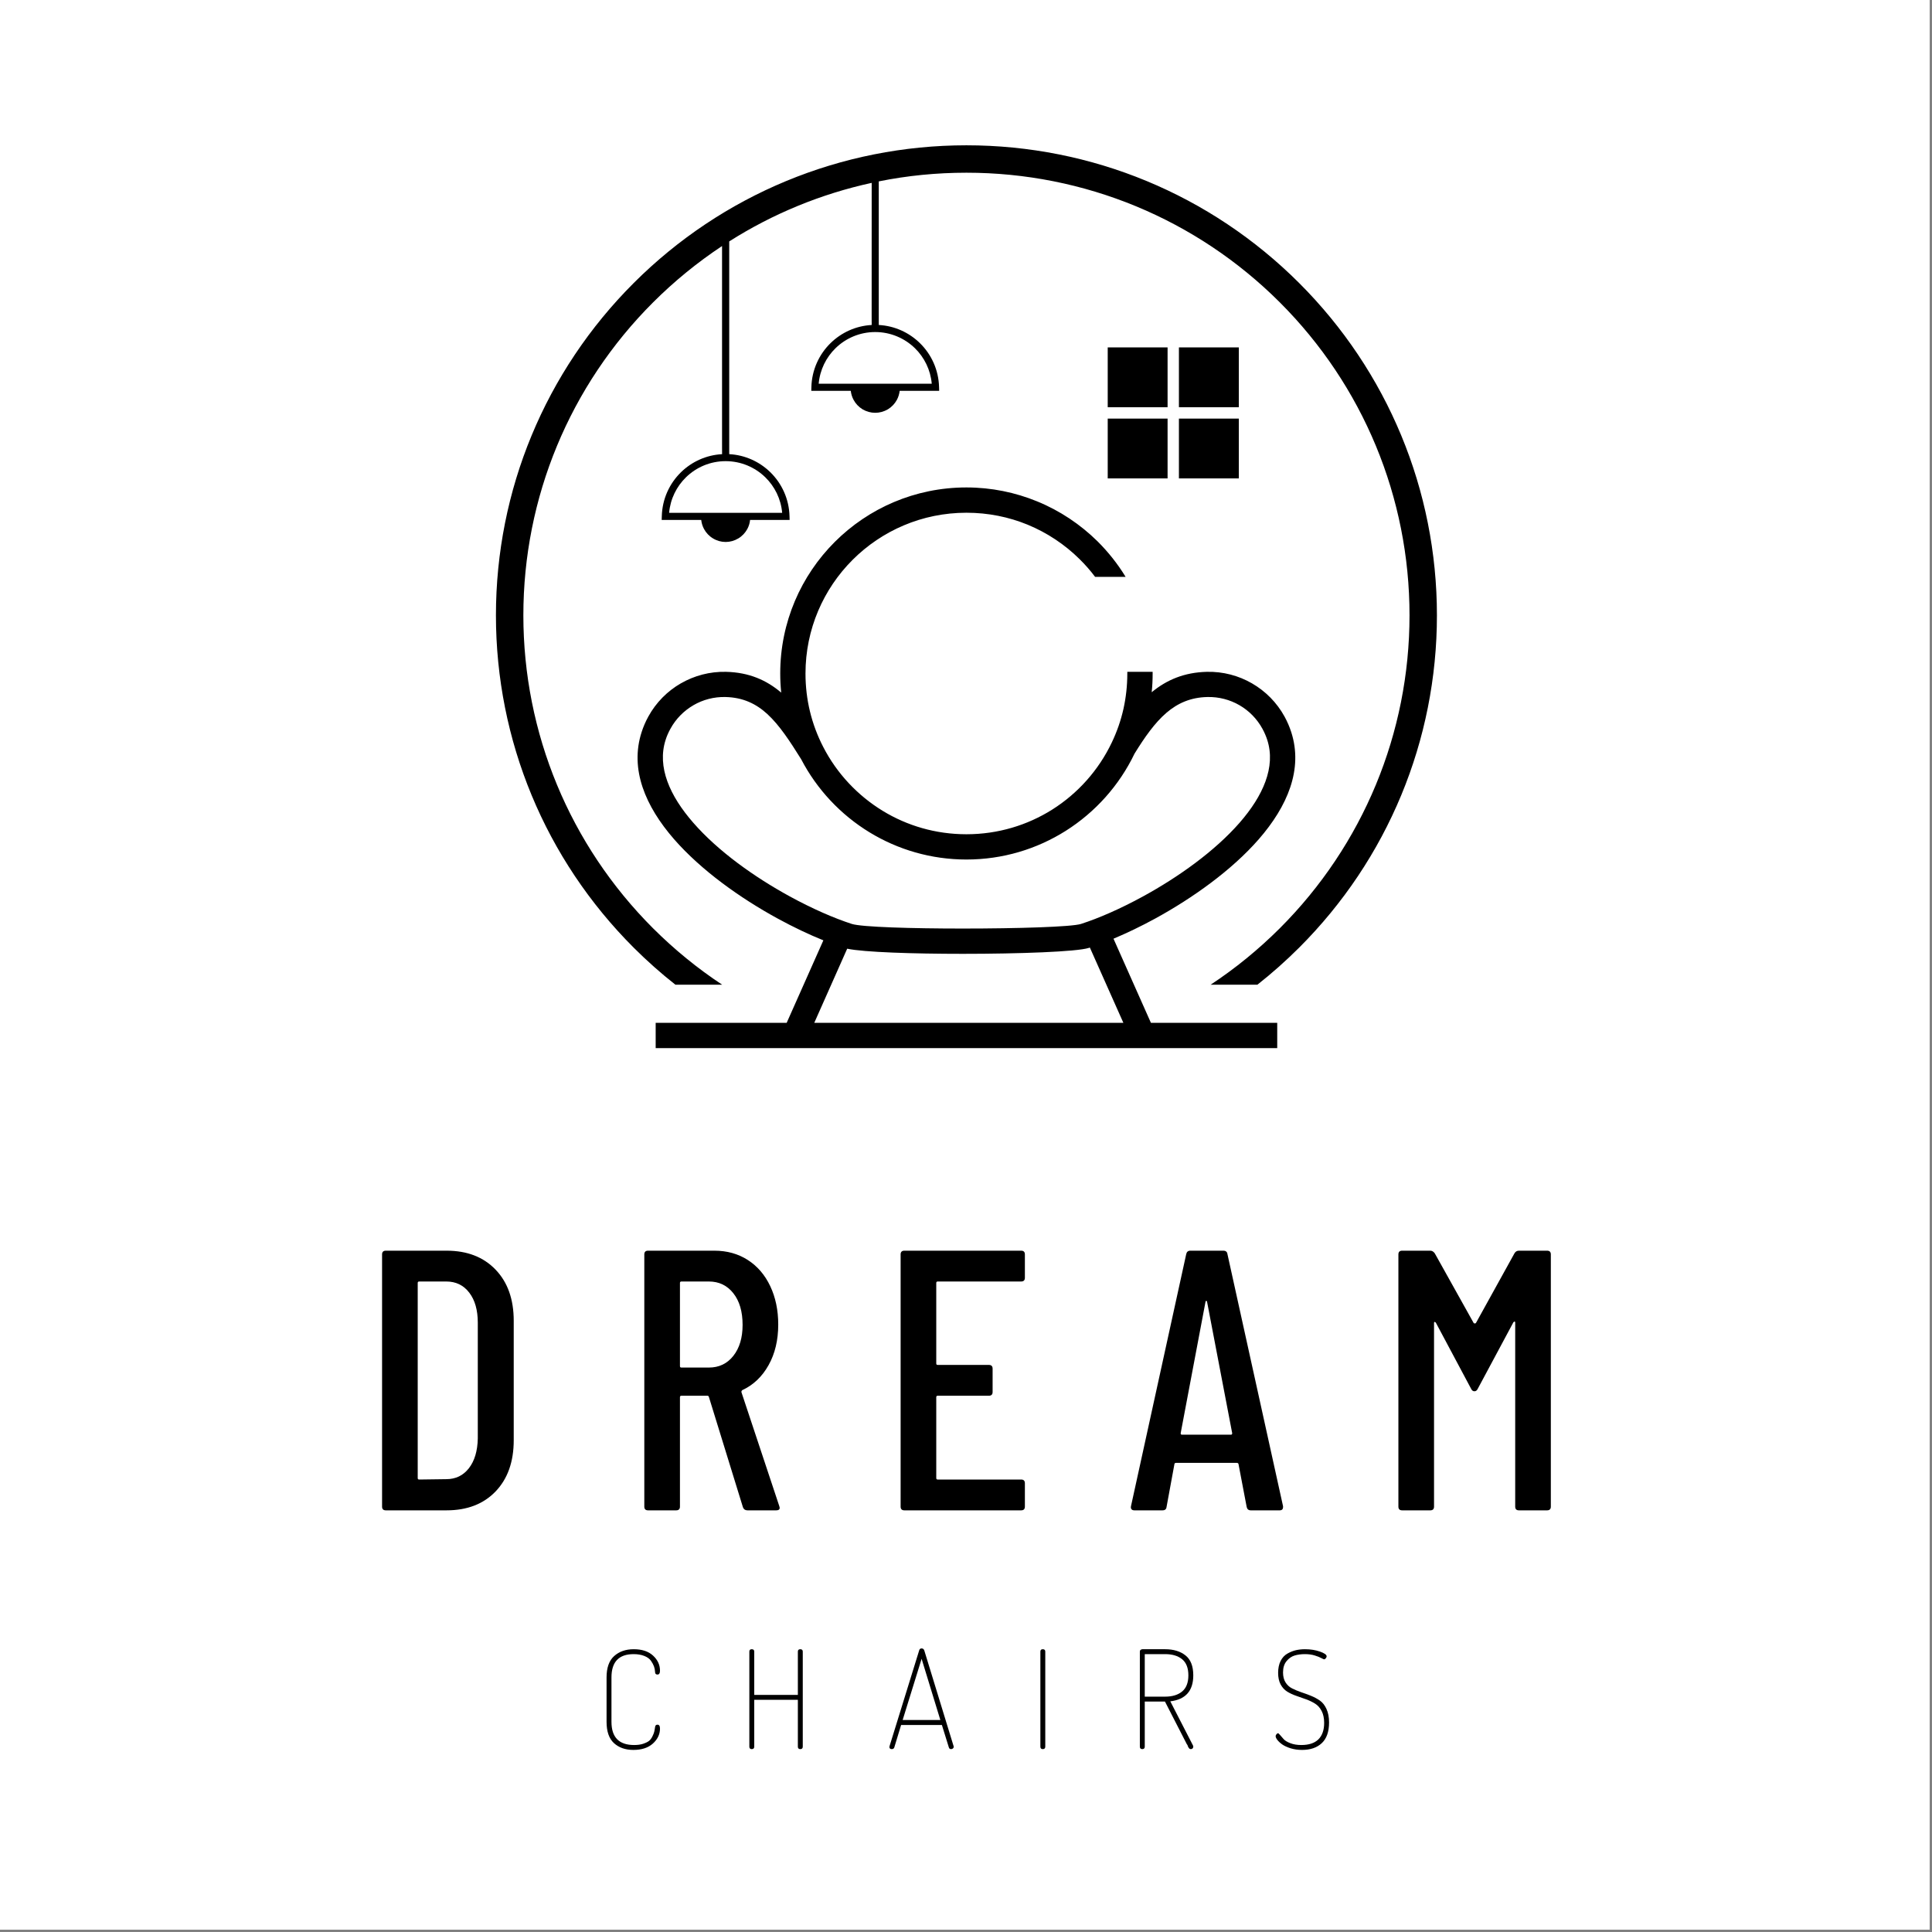
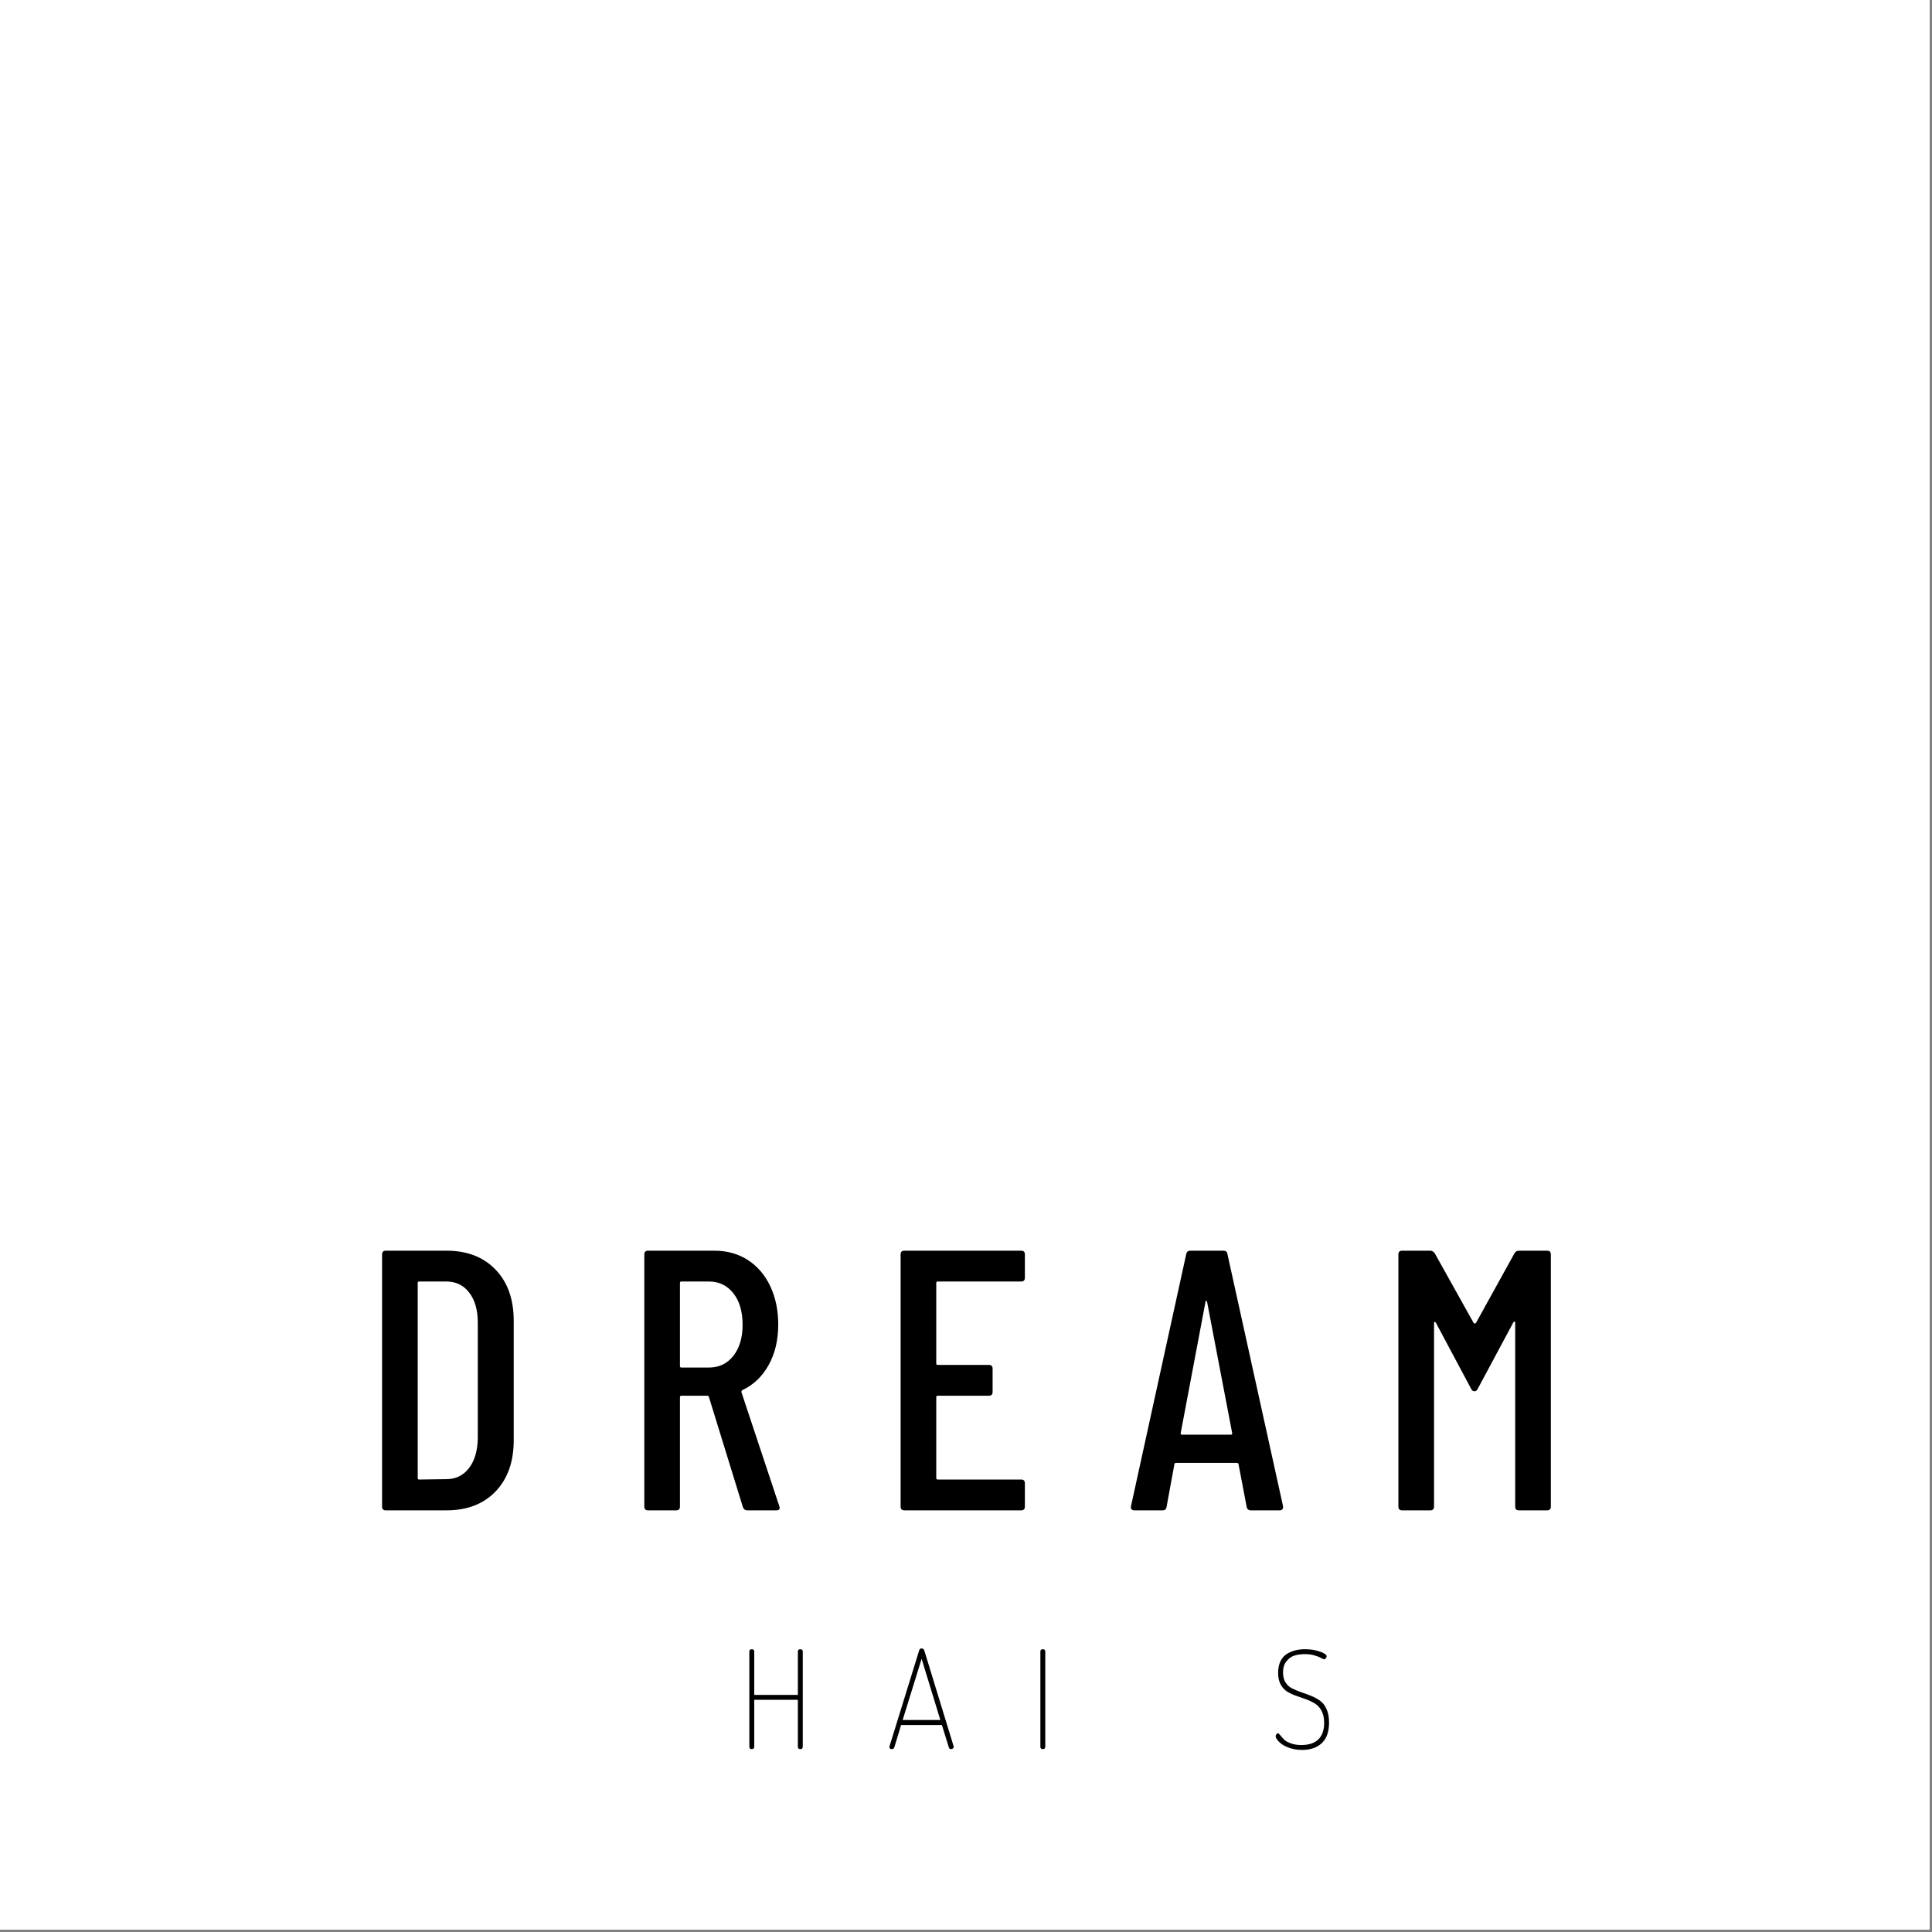
<svg xmlns="http://www.w3.org/2000/svg" width="550" zoomAndPan="magnify" viewBox="0 0 412.5 412.5" height="550" preserveAspectRatio="xMidYMid meet" version="1.0">
  <rect x="0" y="0" width="412.5" height="412.5" fill="#808080" stroke="none" />
  <defs>
    <g />
    <clipPath id="fd2e07939b">
      <path d="M 0 0 L 412 0 L 412 412 L 0 412 Z M 0 0 " clip-rule="nonzero" />
    </clipPath>
    <clipPath id="33428b5cb6">
      <path d="M 105.84 31.023 L 306.84 31.023 L 306.84 223.773 L 105.84 223.773 Z M 105.84 31.023 " clip-rule="nonzero" />
    </clipPath>
  </defs>
  <g clip-path="url(#fd2e07939b)">
    <path fill="#ffffff" d="M 0 0 L 412.5 0 L 412.5 420 L 0 420 Z M 0 0 " fill-opacity="1" fill-rule="nonzero" />
    <path fill="#ffffff" d="M 0 0 L 412.5 0 L 412.5 412.5 L 0 412.5 Z M 0 0 " fill-opacity="1" fill-rule="nonzero" />
-     <path fill="#ffffff" d="M 0 0 L 412.5 0 L 412.5 412.5 L 0 412.5 Z M 0 0 " fill-opacity="1" fill-rule="nonzero" />
  </g>
  <g clip-path="url(#33428b5cb6)">
-     <path fill="#000000" d="M 154.172 96.969 C 154.164 94.539 154.164 95.766 154.164 94.707 C 154.164 93.711 154.164 63.262 154.164 52.531 C 148.922 56.004 143.984 60.023 139.445 64.555 C 121.652 82.328 111.742 106.227 111.742 131.383 C 111.742 156.527 121.652 180.426 139.445 198.211 C 143.992 202.742 148.93 206.773 154.195 210.246 L 144.211 210.246 C 141.109 207.809 138.137 205.164 135.309 202.344 C 116.406 183.457 105.887 158.086 105.887 131.379 C 105.887 104.668 116.406 79.301 135.309 60.422 C 154.211 41.539 179.605 31.023 206.34 31.023 C 233.078 31.023 258.473 41.539 277.375 60.422 C 296.277 79.301 306.797 104.668 306.797 131.379 C 306.797 158.086 296.277 183.457 277.375 202.336 C 274.543 205.156 271.574 207.801 268.473 210.238 L 258.492 210.238 C 263.758 206.766 268.695 202.734 273.242 198.203 C 291.031 180.418 300.945 156.523 300.945 131.375 C 300.945 106.219 291.031 82.32 273.242 64.547 C 255.449 46.77 231.512 36.875 206.34 36.875 C 199.996 36.875 193.727 37.496 187.625 38.727 C 187.625 45.406 187.625 64.465 187.625 67.137 C 187.625 69.09 187.625 69.23 187.625 69.387 C 191.023 69.57 194.098 71.004 196.391 73.242 C 198.852 75.641 200.406 78.965 200.5 82.668 L 200.52 83.441 L 192.09 83.441 C 192.012 84.117 191.809 84.781 191.496 85.367 C 191.047 86.195 190.395 86.891 189.566 87.395 C 188.727 87.887 187.793 88.137 186.867 88.137 C 185.934 88.137 185 87.883 184.172 87.395 C 183.344 86.891 182.684 86.195 182.246 85.367 C 181.926 84.781 181.723 84.117 181.648 83.441 L 173.219 83.441 L 173.238 82.668 C 173.332 78.965 174.887 75.645 177.348 73.242 C 179.637 71.008 182.711 69.574 186.113 69.387 C 186.105 66.957 186.105 68.195 186.105 67.137 C 186.105 66.133 186.105 46.59 186.113 39.043 C 175.309 41.398 165.023 45.621 155.695 51.543 L 155.695 94.703 C 155.695 96.668 155.695 96.805 155.695 96.965 C 159.098 97.148 162.168 98.582 164.465 100.816 C 166.922 103.219 168.477 106.539 168.57 110.234 L 168.59 111.016 L 160.148 111.016 C 160.086 111.695 159.879 112.348 159.562 112.941 C 159.117 113.762 158.461 114.469 157.633 114.961 C 156.793 115.465 155.859 115.715 154.934 115.715 C 154 115.715 153.07 115.465 152.242 114.961 C 151.414 114.469 150.75 113.762 150.312 112.941 C 149.996 112.348 149.789 111.695 149.719 111.016 L 141.277 111.016 L 141.301 110.234 C 141.391 106.539 142.945 103.219 145.406 100.816 C 147.695 98.586 150.77 97.152 154.172 96.969 Z M 186.832 86.617 L 186.898 86.617 Z M 158.617 111.02 L 151.25 111.02 Z M 249.289 102.141 L 249.289 89.371 L 236.508 89.371 L 236.508 102.141 Z M 264.5 89.371 L 251.711 89.371 L 251.711 102.141 L 264.5 102.141 Z M 251.711 74.176 L 251.711 86.945 L 264.5 86.945 L 264.5 74.176 Z M 236.508 86.945 L 249.289 86.945 L 249.289 74.176 L 236.508 74.176 Z M 249.055 152.18 C 246.547 154.332 244.398 157.402 242.227 160.918 C 238.984 167.684 233.863 173.398 227.547 177.391 C 221.398 181.273 214.129 183.516 206.34 183.516 C 198.773 183.516 191.695 181.391 185.668 177.719 C 179.484 173.949 174.406 168.535 171.051 162.094 C 168.656 158.262 166.43 154.844 163.84 152.461 C 161.453 150.273 158.652 148.902 154.879 148.82 C 152.449 148.762 150.09 149.387 148.062 150.562 L 148.07 150.562 C 146.039 151.734 144.316 153.457 143.152 155.586 C 142.707 156.387 142.359 157.188 142.117 157.961 C 140.246 163.773 143.031 169.945 148.004 175.641 C 153.332 181.766 161.105 187.273 168.582 191.367 C 173.41 194.008 178.086 196.047 181.875 197.27 C 183.973 197.938 194.637 198.254 205.582 198.254 C 217.172 198.254 228.816 197.902 230.801 197.27 C 234.602 196.047 239.266 194.012 244.094 191.367 C 251.574 187.273 259.34 181.762 264.684 175.641 C 269.648 169.945 272.441 163.773 270.566 157.961 C 270.316 157.188 269.973 156.387 269.535 155.586 C 268.363 153.449 266.648 151.727 264.625 150.562 C 262.598 149.391 260.238 148.766 257.797 148.82 C 254.199 148.895 251.422 150.152 249.055 152.18 Z M 245.898 147.797 C 249.09 145.164 252.848 143.555 257.699 143.441 C 261.125 143.363 264.445 144.25 267.301 145.898 C 270.191 147.562 272.613 149.992 274.262 152.996 C 274.855 154.078 275.332 155.195 275.695 156.32 C 278.246 164.242 274.895 172.141 268.758 179.184 C 262.98 185.812 254.66 191.727 246.695 196.094 C 243.613 197.781 240.578 199.23 237.742 200.422 L 245.734 218.387 L 272.699 218.387 L 272.699 223.785 L 139.992 223.785 L 139.992 218.387 L 167.961 218.387 L 175.797 200.77 C 172.723 199.531 169.387 197.949 165.996 196.094 C 158.02 191.734 149.711 185.812 143.926 179.184 C 137.789 172.141 134.434 164.242 136.988 156.32 C 137.348 155.195 137.828 154.078 138.422 152.996 C 140.07 149.984 142.5 147.555 145.375 145.898 L 145.383 145.898 C 148.25 144.25 151.559 143.363 154.996 143.441 C 159.914 143.555 163.633 145.199 166.797 147.879 C 166.656 146.531 166.586 145.172 166.586 143.793 C 166.586 132.824 171.039 122.895 178.23 115.707 C 185.426 108.516 195.367 104.074 206.34 104.074 C 211.68 104.074 216.777 105.137 221.453 107.055 C 226.301 109.035 230.66 111.961 234.32 115.566 C 236.609 117.84 238.633 120.387 240.328 123.164 L 233.812 123.164 C 232.809 121.82 231.699 120.566 230.516 119.395 C 227.348 116.258 223.582 113.746 219.402 112.023 C 215.395 110.379 210.98 109.473 206.34 109.473 C 196.859 109.473 188.27 113.309 182.043 119.527 C 175.832 125.73 171.98 134.312 171.98 143.797 C 171.98 146.609 172.309 149.316 172.93 151.887 C 173.574 154.547 174.535 157.098 175.77 159.488 C 178.668 165.121 183.086 169.836 188.469 173.125 C 193.668 176.301 199.789 178.121 206.336 178.121 C 213.086 178.121 219.371 176.188 224.672 172.844 C 230.141 169.391 234.578 164.422 237.379 158.527 C 238.469 156.25 239.309 153.848 239.867 151.363 C 240.402 148.957 240.691 146.422 240.691 143.797 L 240.691 143.445 L 246.098 143.445 L 246.098 143.797 C 246.102 145.133 246.039 146.477 245.898 147.797 Z M 232.695 202.312 L 232.457 202.391 C 229.922 203.207 217.59 203.652 205.59 203.652 C 194.977 203.652 184.422 203.309 180.883 202.555 L 173.852 218.387 L 239.852 218.387 Z M 174.797 81.926 L 198.938 81.926 C 198.676 78.957 197.344 76.297 195.332 74.332 C 193.141 72.211 190.152 70.895 186.867 70.895 C 183.578 70.895 180.586 72.211 178.406 74.332 C 176.391 76.297 175.059 78.957 174.797 81.926 Z M 142.863 109.492 L 167 109.492 C 166.738 106.52 165.41 103.871 163.395 101.902 C 161.207 99.773 158.215 98.461 154.93 98.461 C 151.641 98.461 148.648 99.773 146.469 101.902 C 144.453 103.871 143.125 106.523 142.863 109.492 Z M 142.863 109.492 " fill-opacity="1" fill-rule="nonzero" />
-   </g>
+     </g>
  <g fill="#000000" fill-opacity="1">
    <g transform="translate(76.67, 322.471)">
      <g>
        <path d="M 5.703 0 C 5.172 0 4.906 -0.266 4.906 -0.797 L 4.906 -54.641 C 4.906 -55.172 5.172 -55.438 5.703 -55.438 L 18.688 -55.438 C 23.07 -55.438 26.555 -54.086 29.141 -51.391 C 31.723 -48.703 33.016 -45.062 33.016 -40.469 L 33.016 -14.969 C 33.016 -10.375 31.723 -6.727 29.141 -4.031 C 26.555 -1.344 23.07 0 18.688 0 Z M 12.516 -6.891 C 12.516 -6.68 12.617 -6.578 12.828 -6.578 L 18.609 -6.656 C 20.617 -6.656 22.227 -7.43 23.438 -8.984 C 24.656 -10.547 25.289 -12.672 25.344 -15.359 L 25.344 -40.062 C 25.344 -42.758 24.734 -44.898 23.516 -46.484 C 22.305 -48.066 20.672 -48.859 18.609 -48.859 L 12.828 -48.859 C 12.617 -48.859 12.516 -48.754 12.516 -48.547 Z M 12.516 -6.891 " />
      </g>
    </g>
  </g>
  <g fill="#000000" fill-opacity="1">
    <g transform="translate(132.66, 322.471)">
      <g>
        <path d="M 26.922 0 C 26.453 0 26.133 -0.211 25.969 -0.641 L 18.688 -24.234 C 18.633 -24.391 18.531 -24.469 18.375 -24.469 L 12.828 -24.469 C 12.617 -24.469 12.516 -24.363 12.516 -24.156 L 12.516 -0.797 C 12.516 -0.266 12.25 0 11.719 0 L 5.703 0 C 5.172 0 4.906 -0.266 4.906 -0.797 L 4.906 -54.641 C 4.906 -55.172 5.172 -55.438 5.703 -55.438 L 19.875 -55.438 C 22.57 -55.438 24.945 -54.773 27 -53.453 C 29.062 -52.129 30.66 -50.266 31.797 -47.859 C 32.93 -45.461 33.5 -42.734 33.5 -39.672 C 33.5 -36.348 32.812 -33.457 31.438 -31 C 30.062 -28.539 28.188 -26.758 25.812 -25.656 C 25.656 -25.5 25.602 -25.344 25.656 -25.188 L 33.734 -0.875 L 33.812 -0.547 C 33.812 -0.18 33.57 0 33.094 0 Z M 12.828 -48.859 C 12.617 -48.859 12.516 -48.754 12.516 -48.547 L 12.516 -30.797 C 12.516 -30.586 12.617 -30.484 12.828 -30.484 L 18.688 -30.484 C 20.852 -30.484 22.594 -31.312 23.906 -32.969 C 25.227 -34.633 25.891 -36.844 25.891 -39.594 C 25.891 -42.445 25.227 -44.703 23.906 -46.359 C 22.594 -48.023 20.852 -48.859 18.688 -48.859 Z M 12.828 -48.859 " />
      </g>
    </g>
  </g>
  <g fill="#000000" fill-opacity="1">
    <g transform="translate(187.384, 322.471)">
      <g>
        <path d="M 31.438 -49.656 C 31.438 -49.125 31.172 -48.859 30.641 -48.859 L 12.828 -48.859 C 12.617 -48.859 12.516 -48.754 12.516 -48.547 L 12.516 -31.359 C 12.516 -31.148 12.617 -31.047 12.828 -31.047 L 23.75 -31.047 C 24.281 -31.047 24.547 -30.781 24.547 -30.25 L 24.547 -25.266 C 24.547 -24.734 24.281 -24.469 23.75 -24.469 L 12.828 -24.469 C 12.617 -24.469 12.516 -24.363 12.516 -24.156 L 12.516 -6.891 C 12.516 -6.68 12.617 -6.578 12.828 -6.578 L 30.641 -6.578 C 31.172 -6.578 31.438 -6.312 31.438 -5.781 L 31.438 -0.797 C 31.438 -0.266 31.172 0 30.641 0 L 5.703 0 C 5.172 0 4.906 -0.266 4.906 -0.797 L 4.906 -54.641 C 4.906 -55.172 5.172 -55.438 5.703 -55.438 L 30.641 -55.438 C 31.172 -55.438 31.438 -55.172 31.438 -54.641 Z M 31.438 -49.656 " />
      </g>
    </g>
  </g>
  <g fill="#000000" fill-opacity="1">
    <g transform="translate(240.444, 322.471)">
      <g>
        <path d="M 26.609 0 C 26.129 0 25.836 -0.238 25.734 -0.719 L 24 -9.812 C 24 -9.926 23.957 -10.008 23.875 -10.062 C 23.789 -10.113 23.695 -10.141 23.594 -10.141 L 10.688 -10.141 C 10.582 -10.141 10.488 -10.113 10.406 -10.062 C 10.332 -10.008 10.297 -9.926 10.297 -9.812 L 8.625 -0.719 C 8.57 -0.238 8.285 0 7.766 0 L 1.734 0 C 1.473 0 1.273 -0.078 1.141 -0.234 C 1.016 -0.391 0.977 -0.602 1.031 -0.875 L 12.828 -54.719 C 12.93 -55.195 13.223 -55.438 13.703 -55.438 L 20.75 -55.438 C 21.27 -55.438 21.562 -55.195 21.625 -54.719 L 33.5 -0.875 L 33.5 -0.719 C 33.5 -0.238 33.258 0 32.781 0 Z M 11.641 -16.469 C 11.641 -16.258 11.719 -16.156 11.875 -16.156 L 22.406 -16.156 C 22.562 -16.156 22.641 -16.258 22.641 -16.469 L 17.266 -44.578 C 17.211 -44.68 17.16 -44.734 17.109 -44.734 C 17.055 -44.734 17.004 -44.68 16.953 -44.578 Z M 11.641 -16.469 " />
      </g>
    </g>
  </g>
  <g fill="#000000" fill-opacity="1">
    <g transform="translate(293.821, 322.471)">
      <g>
        <path d="M 29.531 -54.875 C 29.75 -55.25 30.066 -55.438 30.484 -55.438 L 36.5 -55.438 C 37.031 -55.438 37.297 -55.172 37.297 -54.641 L 37.297 -0.797 C 37.297 -0.266 37.031 0 36.5 0 L 30.484 0 C 29.953 0 29.688 -0.266 29.688 -0.797 L 29.688 -40.062 C 29.688 -40.227 29.645 -40.312 29.562 -40.312 C 29.488 -40.312 29.398 -40.254 29.297 -40.141 L 21.703 -25.969 C 21.535 -25.602 21.297 -25.422 20.984 -25.422 C 20.672 -25.422 20.43 -25.602 20.266 -25.969 L 12.75 -40.062 C 12.645 -40.176 12.551 -40.234 12.469 -40.234 C 12.395 -40.234 12.359 -40.148 12.359 -39.984 L 12.359 -0.797 C 12.359 -0.266 12.094 0 11.562 0 L 5.547 0 C 5.016 0 4.75 -0.266 4.75 -0.797 L 4.75 -54.641 C 4.75 -55.172 5.016 -55.438 5.547 -55.438 L 11.562 -55.438 C 11.926 -55.438 12.242 -55.25 12.516 -54.875 L 20.828 -39.984 C 20.879 -39.93 20.957 -39.906 21.062 -39.906 C 21.164 -39.906 21.242 -39.93 21.297 -39.984 Z M 29.531 -54.875 " />
      </g>
    </g>
  </g>
  <g fill="#000000" fill-opacity="1">
    <g transform="translate(127.288, 373.453)">
      <g>
-         <path d="M 2.219 -5.828 L 2.219 -15.312 C 2.219 -17.375 2.754 -18.891 3.828 -19.859 C 4.91 -20.836 6.305 -21.328 8.016 -21.328 C 9.785 -21.328 11.16 -20.875 12.141 -19.969 C 13.129 -19.062 13.625 -17.988 13.625 -16.75 C 13.625 -16.195 13.445 -15.922 13.094 -15.922 C 12.75 -15.922 12.578 -16.098 12.578 -16.453 C 12.555 -16.879 12.477 -17.281 12.344 -17.656 C 12.207 -18.039 11.988 -18.445 11.688 -18.875 C 11.383 -19.301 10.914 -19.641 10.281 -19.891 C 9.645 -20.148 8.883 -20.281 8 -20.281 C 4.844 -20.281 3.266 -18.625 3.266 -15.312 L 3.266 -5.828 C 3.266 -2.523 4.879 -0.875 8.109 -0.875 C 8.848 -0.875 9.488 -0.961 10.031 -1.141 C 10.582 -1.328 11 -1.531 11.281 -1.75 C 11.562 -1.977 11.801 -2.297 12 -2.703 C 12.207 -3.117 12.336 -3.445 12.391 -3.688 C 12.453 -3.938 12.516 -4.273 12.578 -4.703 C 12.609 -5.047 12.781 -5.219 13.094 -5.219 C 13.445 -5.219 13.625 -4.938 13.625 -4.375 C 13.625 -3.164 13.117 -2.102 12.109 -1.188 C 11.098 -0.281 9.707 0.172 7.938 0.172 C 6.238 0.172 4.859 -0.312 3.797 -1.281 C 2.742 -2.25 2.219 -3.766 2.219 -5.828 Z M 2.219 -5.828 " />
-       </g>
+         </g>
    </g>
  </g>
  <g fill="#000000" fill-opacity="1">
    <g transform="translate(157.57, 373.453)">
      <g>
        <path d="M 2.422 -0.531 L 2.422 -20.828 C 2.422 -21.16 2.594 -21.328 2.938 -21.328 C 3.289 -21.328 3.469 -21.16 3.469 -20.828 L 3.469 -11.578 L 12.781 -11.578 L 12.781 -20.828 C 12.781 -21.16 12.953 -21.328 13.297 -21.328 C 13.648 -21.328 13.828 -21.16 13.828 -20.828 L 13.828 -0.531 C 13.828 -0.176 13.648 0 13.297 0 C 12.953 0 12.781 -0.176 12.781 -0.531 L 12.781 -10.531 L 3.469 -10.531 L 3.469 -0.531 C 3.469 -0.176 3.289 0 2.938 0 C 2.594 0 2.422 -0.176 2.422 -0.531 Z M 2.422 -0.531 " />
      </g>
    </g>
  </g>
  <g fill="#000000" fill-opacity="1">
    <g transform="translate(189.163, 373.453)">
      <g>
        <path d="M 0.734 -0.469 C 0.734 -0.539 0.742 -0.598 0.766 -0.641 L 7.094 -21.094 C 7.164 -21.363 7.336 -21.5 7.609 -21.5 C 7.879 -21.5 8.066 -21.363 8.172 -21.094 L 14.438 -0.641 C 14.438 -0.617 14.441 -0.594 14.453 -0.562 C 14.461 -0.539 14.469 -0.52 14.469 -0.5 C 14.469 -0.363 14.41 -0.242 14.297 -0.141 C 14.18 -0.047 14.047 0 13.891 0 C 13.648 0 13.492 -0.125 13.422 -0.375 L 11.938 -5.156 L 3.234 -5.156 L 1.781 -0.375 C 1.695 -0.125 1.52 0 1.25 0 C 0.906 0 0.734 -0.156 0.734 -0.469 Z M 3.562 -6.219 L 11.609 -6.219 L 7.609 -19.281 Z M 3.562 -6.219 " />
      </g>
    </g>
  </g>
  <g fill="#000000" fill-opacity="1">
    <g transform="translate(219.707, 373.453)">
      <g>
        <path d="M 2.422 -0.531 L 2.422 -20.828 C 2.422 -21.16 2.594 -21.328 2.938 -21.328 C 3.289 -21.328 3.469 -21.16 3.469 -20.828 L 3.469 -0.531 C 3.469 -0.176 3.289 0 2.938 0 C 2.594 0 2.422 -0.176 2.422 -0.531 Z M 2.422 -0.531 " />
      </g>
    </g>
  </g>
  <g fill="#000000" fill-opacity="1">
    <g transform="translate(240.948, 373.453)">
      <g>
-         <path d="M 2.422 -0.531 L 2.422 -20.828 C 2.422 -21.117 2.598 -21.285 2.953 -21.328 L 7.812 -21.328 C 9.602 -21.328 11.051 -20.891 12.156 -20.016 C 13.27 -19.141 13.828 -17.719 13.828 -15.75 C 13.828 -12.445 12.191 -10.598 8.922 -10.203 L 13.734 -0.844 C 13.797 -0.727 13.828 -0.625 13.828 -0.531 C 13.828 -0.375 13.773 -0.242 13.672 -0.141 C 13.578 -0.047 13.453 0 13.297 0 C 13.223 0 13.148 -0.016 13.078 -0.047 C 13.016 -0.086 12.945 -0.156 12.875 -0.25 C 12.812 -0.352 12.758 -0.438 12.719 -0.5 L 12.609 -0.812 C 12.523 -0.969 12.473 -1.047 12.453 -1.047 L 7.781 -10.156 L 3.469 -10.156 L 3.469 -0.531 C 3.469 -0.176 3.289 0 2.938 0 C 2.594 0 2.422 -0.176 2.422 -0.531 Z M 3.469 -11.203 L 7.812 -11.203 C 9.352 -11.203 10.566 -11.57 11.453 -12.312 C 12.336 -13.051 12.781 -14.195 12.781 -15.75 C 12.781 -17.312 12.336 -18.457 11.453 -19.188 C 10.566 -19.914 9.352 -20.281 7.812 -20.281 L 3.469 -20.281 Z M 3.469 -11.203 " />
-       </g>
+         </g>
    </g>
  </g>
  <g fill="#000000" fill-opacity="1">
    <g transform="translate(271.142, 373.453)">
      <g>
        <path d="M 1.219 -2.766 C 1.219 -2.898 1.273 -3.035 1.391 -3.172 C 1.516 -3.316 1.625 -3.391 1.719 -3.391 C 1.812 -3.391 1.969 -3.254 2.188 -2.984 C 2.406 -2.723 2.656 -2.438 2.938 -2.125 C 3.219 -1.812 3.691 -1.523 4.359 -1.266 C 5.035 -1.004 5.816 -0.875 6.703 -0.875 C 8.305 -0.875 9.52 -1.273 10.344 -2.078 C 11.164 -2.891 11.578 -4.062 11.578 -5.594 C 11.578 -6.613 11.395 -7.469 11.031 -8.156 C 10.676 -8.844 10.207 -9.363 9.625 -9.719 C 9.039 -10.082 8.398 -10.391 7.703 -10.641 L 5.625 -11.375 C 4.926 -11.613 4.285 -11.91 3.703 -12.266 C 3.117 -12.629 2.645 -13.145 2.281 -13.812 C 1.926 -14.477 1.75 -15.301 1.75 -16.281 C 1.75 -17.27 1.926 -18.117 2.281 -18.828 C 2.645 -19.535 3.133 -20.062 3.75 -20.406 C 4.363 -20.75 4.969 -20.988 5.562 -21.125 C 6.164 -21.258 6.812 -21.328 7.5 -21.328 C 8.664 -21.328 9.723 -21.16 10.672 -20.828 C 11.629 -20.492 12.109 -20.156 12.109 -19.812 C 12.109 -19.676 12.047 -19.535 11.922 -19.391 C 11.805 -19.242 11.691 -19.172 11.578 -19.172 C 11.504 -19.172 11.301 -19.258 10.969 -19.438 C 10.633 -19.625 10.16 -19.812 9.547 -20 C 8.941 -20.188 8.25 -20.281 7.469 -20.281 C 6.656 -20.281 5.922 -20.18 5.266 -19.984 C 4.609 -19.785 4.031 -19.379 3.531 -18.766 C 3.039 -18.16 2.797 -17.359 2.797 -16.359 C 2.797 -15.523 2.973 -14.82 3.328 -14.25 C 3.691 -13.676 4.164 -13.242 4.75 -12.953 C 5.332 -12.66 5.969 -12.395 6.656 -12.156 C 7.352 -11.926 8.051 -11.672 8.75 -11.391 C 9.445 -11.109 10.086 -10.766 10.672 -10.359 C 11.254 -9.953 11.723 -9.352 12.078 -8.562 C 12.441 -7.77 12.625 -6.812 12.625 -5.688 C 12.625 -3.707 12.102 -2.234 11.062 -1.266 C 10.031 -0.305 8.629 0.172 6.859 0.172 C 5.984 0.172 5.172 0.055 4.422 -0.172 C 3.672 -0.41 3.07 -0.688 2.625 -1 C 2.176 -1.32 1.828 -1.645 1.578 -1.969 C 1.336 -2.289 1.219 -2.555 1.219 -2.766 Z M 1.219 -2.766 " />
      </g>
    </g>
  </g>
</svg>